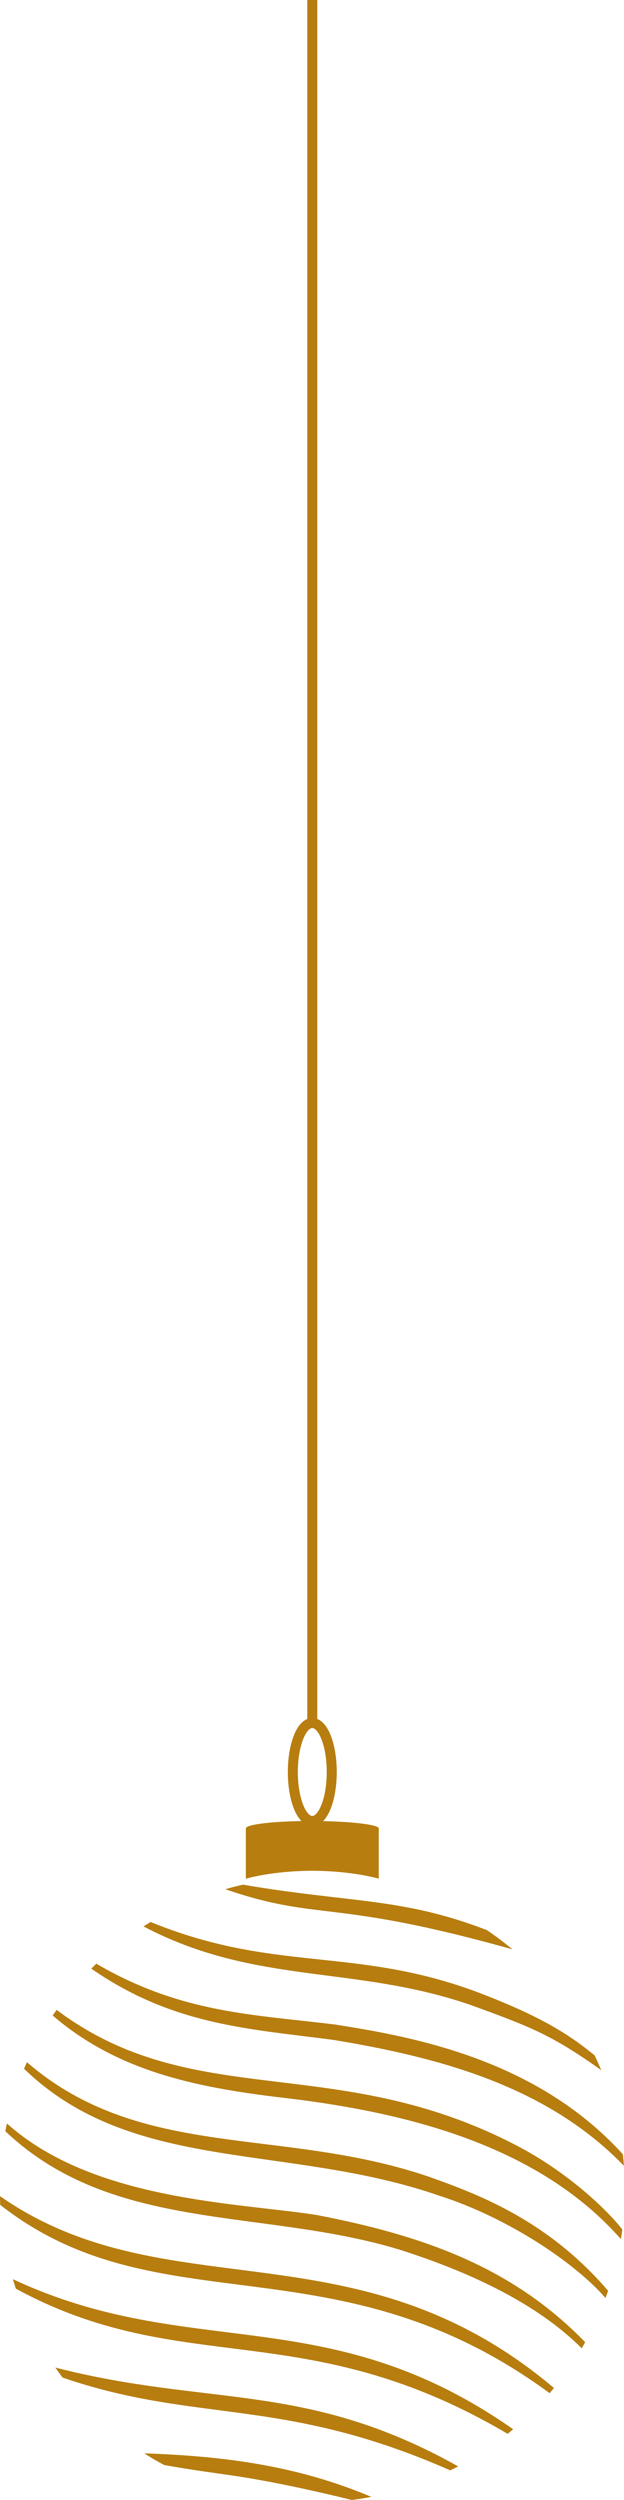
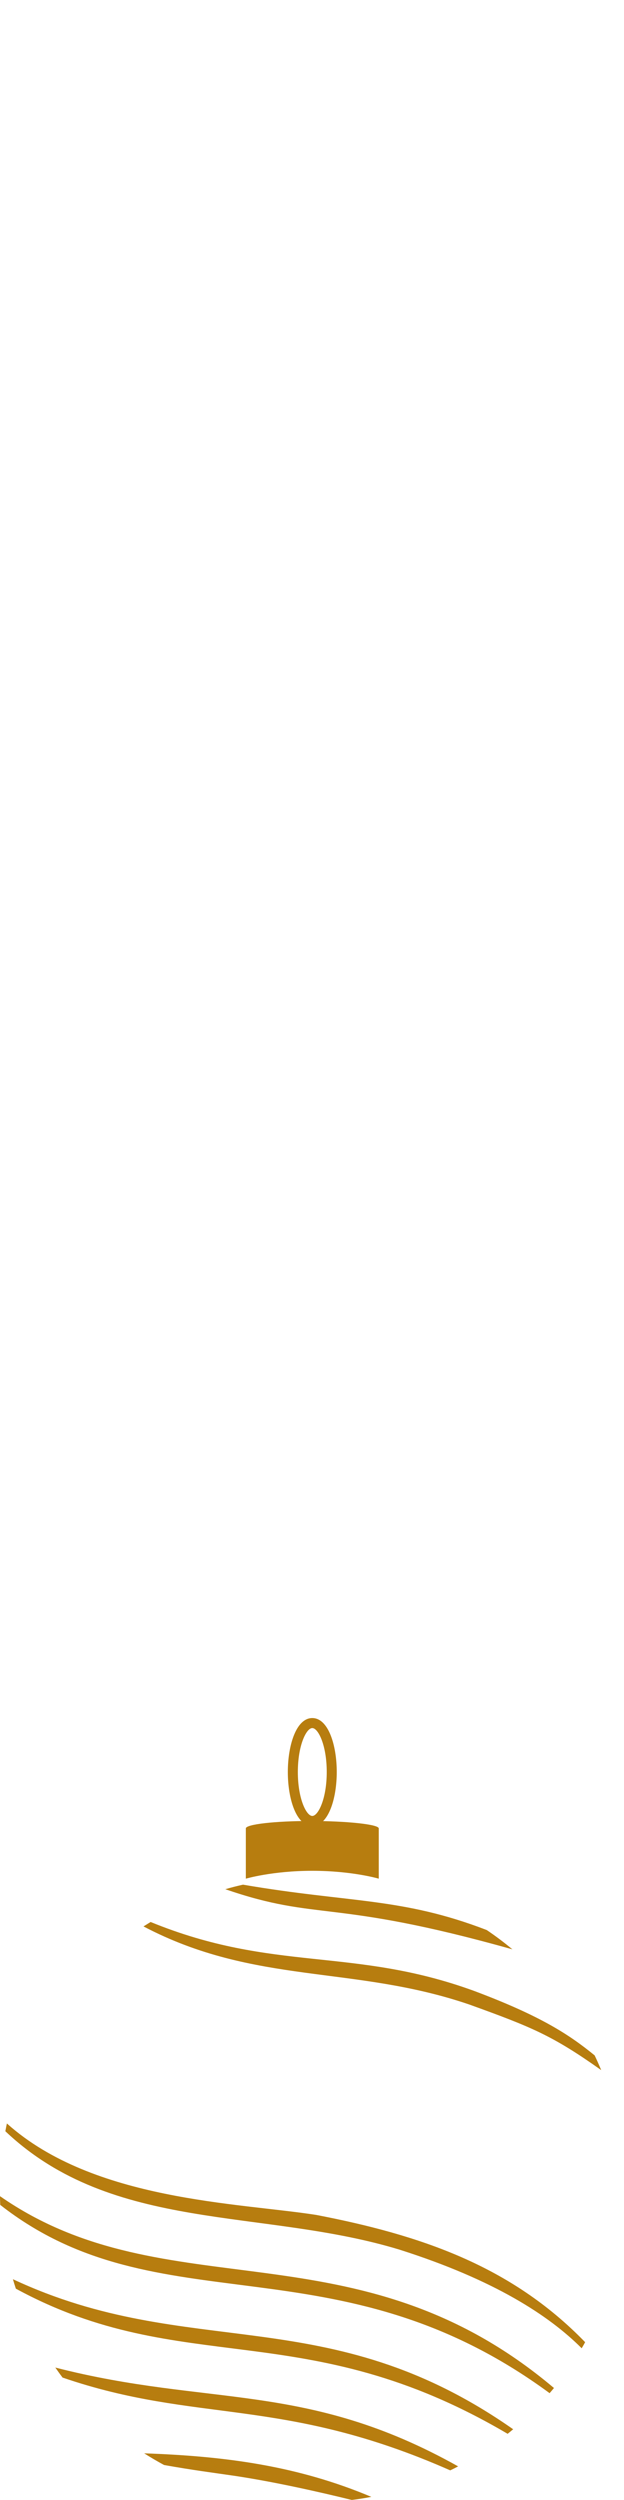
<svg xmlns="http://www.w3.org/2000/svg" width="2061" height="8250" viewBox="0 0 2061 8250" fill="none">
  <path d="M1692.47 6432.72C1092.52 6264.07 1055.01 6341.38 744.25 6234.23C763.347 6228.55 782.836 6223.66 802.503 6219.2C1156.27 6279.88 1325.93 6260.6 1607.63 6368.97C1637.08 6388.85 1665.49 6410.2 1692.47 6432.72Z" fill="#B77D0F" />
  <path d="M1985.77 6831.29C1824.82 6717.21 1757.43 6689.62 1550.01 6614.73C1166.65 6484.02 843.115 6551.02 473.927 6356.99C481.852 6352.13 489.562 6347.24 497.486 6342.39C905.616 6509.22 1164.19 6423.77 1565.04 6569.51C1785.84 6652.11 1880.82 6714.61 1964.03 6782.61C1971.77 6798.63 1978.88 6814.84 1985.77 6831.29Z" fill="#B77D0F" />
-   <path d="M2060.69 7146.92C1808.01 6885.92 1457.49 6790.33 1102.11 6731.65C822.018 6694.71 571.586 6683.75 301.451 6496.25C307.126 6490.75 312.623 6485.29 318.084 6480.01C598.964 6643.99 836.618 6647.45 1108 6680.93C1349.12 6719.3 1768.03 6789.73 2057.22 7108.98V7109.19C2058.65 7121.54 2059.87 7134.32 2060.69 7146.92Z" fill="#B77D0F" />
-   <path d="M2055.39 7356.97C2054.18 7367.53 2052.53 7378.31 2050.71 7388.84C1783.4 7085.22 1360.06 6974.21 957.786 6925.1C664.699 6891.4 395.777 6841.68 174.15 6651.11V6650.89C178.433 6644.61 182.681 6638.51 186.928 6632.4C640.533 6972.57 1106.31 6768.79 1703.23 7078.51C1868.67 7163.57 2001.17 7287.58 2055.39 7356.97Z" fill="#B77D0F" />
-   <path d="M2008.48 7559.31C2005.84 7567.45 2002.98 7575.34 1999.95 7583.26C1999.55 7582.66 1998.95 7582.27 1998.52 7581.62C1900.68 7469.4 1681.7 7319.41 1449.11 7244.92C945.177 7071.58 438.173 7173.89 79.337 6826.61C82.585 6819.51 85.619 6812.19 88.867 6805.09C468.584 7132.26 929.721 7015.97 1419.45 7184.02C1587.36 7243.7 1811.2 7329.8 2008.48 7559.31Z" fill="#B77D0F" />
  <path d="M1932.61 7728.97C1929.15 7735.68 1925.29 7742.36 1921.22 7749.07C1920.83 7748.67 1920.4 7748.28 1920.19 7748.07C1813.64 7641.73 1633.81 7523.59 1319.84 7423.75C866.023 7285.54 373.654 7369.74 17.673 7032.86C19.279 7024.33 20.921 7015.8 22.741 7007.27C23.134 7007.66 23.777 7008.09 24.169 7008.48C309.511 7262.77 785.853 7268.66 1044.6 7309.06C1387.45 7375.2 1687.42 7476.08 1932.61 7728.97Z" fill="#B77D0F" />
  <path d="M1829.7 7880.23C1825.02 7885.91 1820.17 7891.58 1815.28 7897.26C1108.78 7377.91 525.494 7686.77 0.821 7276C0.428 7266.25 0 7256.9 0 7247.16C552.086 7631.41 1176.17 7328.61 1829.7 7880.23Z" fill="#B77D0F" />
  <path d="M1694.93 8016.36C1688.86 8021.43 1682.76 8026.54 1676.65 8031.39C1005.49 7635.83 605.426 7852.78 52.376 7552.41C48.913 7542.06 45.665 7531.71 42.631 7521.14C629.02 7795.56 1080.2 7585.92 1694.93 8016.36Z" fill="#B77D0F" />
  <path d="M1513.09 8138.79C1504.56 8143.47 1495.85 8147.75 1487.11 8152C932.63 7907.46 653.179 7998.8 206.641 7845.74C198.324 7834.82 190.4 7823.83 182.69 7812.69C691.907 7943.37 1010.37 7857.09 1513.09 8138.79Z" fill="#B77D0F" />
-   <path d="M1226.49 8239.44C1205.18 8243.51 1183.66 8246.97 1161.95 8249.58C1161.95 8249.58 1161.95 8249.58 1161.78 8249.58C1061.69 8225.02 894.068 8186.26 747.935 8166.2C709.171 8160.49 636.533 8151.17 541.942 8134.32L541.728 8134.11C519.419 8122.15 497.503 8109.34 476.193 8095.74C745.9 8105.09 983.376 8137.14 1226.49 8239.44Z" fill="#B77D0F" />
+   <path d="M1226.49 8239.44C1205.18 8243.51 1183.66 8246.97 1161.95 8249.58C1161.95 8249.58 1161.95 8249.58 1161.78 8249.58C1061.69 8225.02 894.068 8186.26 747.935 8166.2C709.171 8160.49 636.533 8151.17 541.942 8134.32C519.419 8122.15 497.503 8109.34 476.193 8095.74C745.9 8105.09 983.376 8137.14 1226.49 8239.44Z" fill="#B77D0F" />
  <path d="M1031.46 6025.58C978.414 6025.58 950.643 5935.99 950.643 5847.5C950.643 5759.01 978.414 5669.42 1031.46 5669.42C1084.5 5669.42 1112.27 5759.01 1112.27 5847.5C1112.27 5935.99 1084.5 6025.58 1031.46 6025.58ZM1031.46 5702.47C1011.97 5702.47 983.732 5758.94 983.732 5847.46C983.732 5935.99 1012 5992.49 1031.46 5992.49C1050.91 5992.49 1079.18 5935.99 1079.18 5847.46C1079.21 5758.98 1050.94 5702.47 1031.46 5702.47Z" fill="#B77D0F" />
  <path d="M1251.02 6199.47V6033.6C1251.02 6020.07 1144.4 6009.08 1026.11 6009.08C907.819 6009.08 811.944 6020.03 811.944 6033.6V6199.47C811.944 6199.47 899.752 6173.48 1031.46 6173.48C1163.21 6173.48 1251.02 6199.47 1251.02 6199.47Z" fill="#B77D0F" />
-   <path d="M1048.01 0H1014.92V5685.98H1048.01V0Z" fill="#B77D0F" />
</svg>